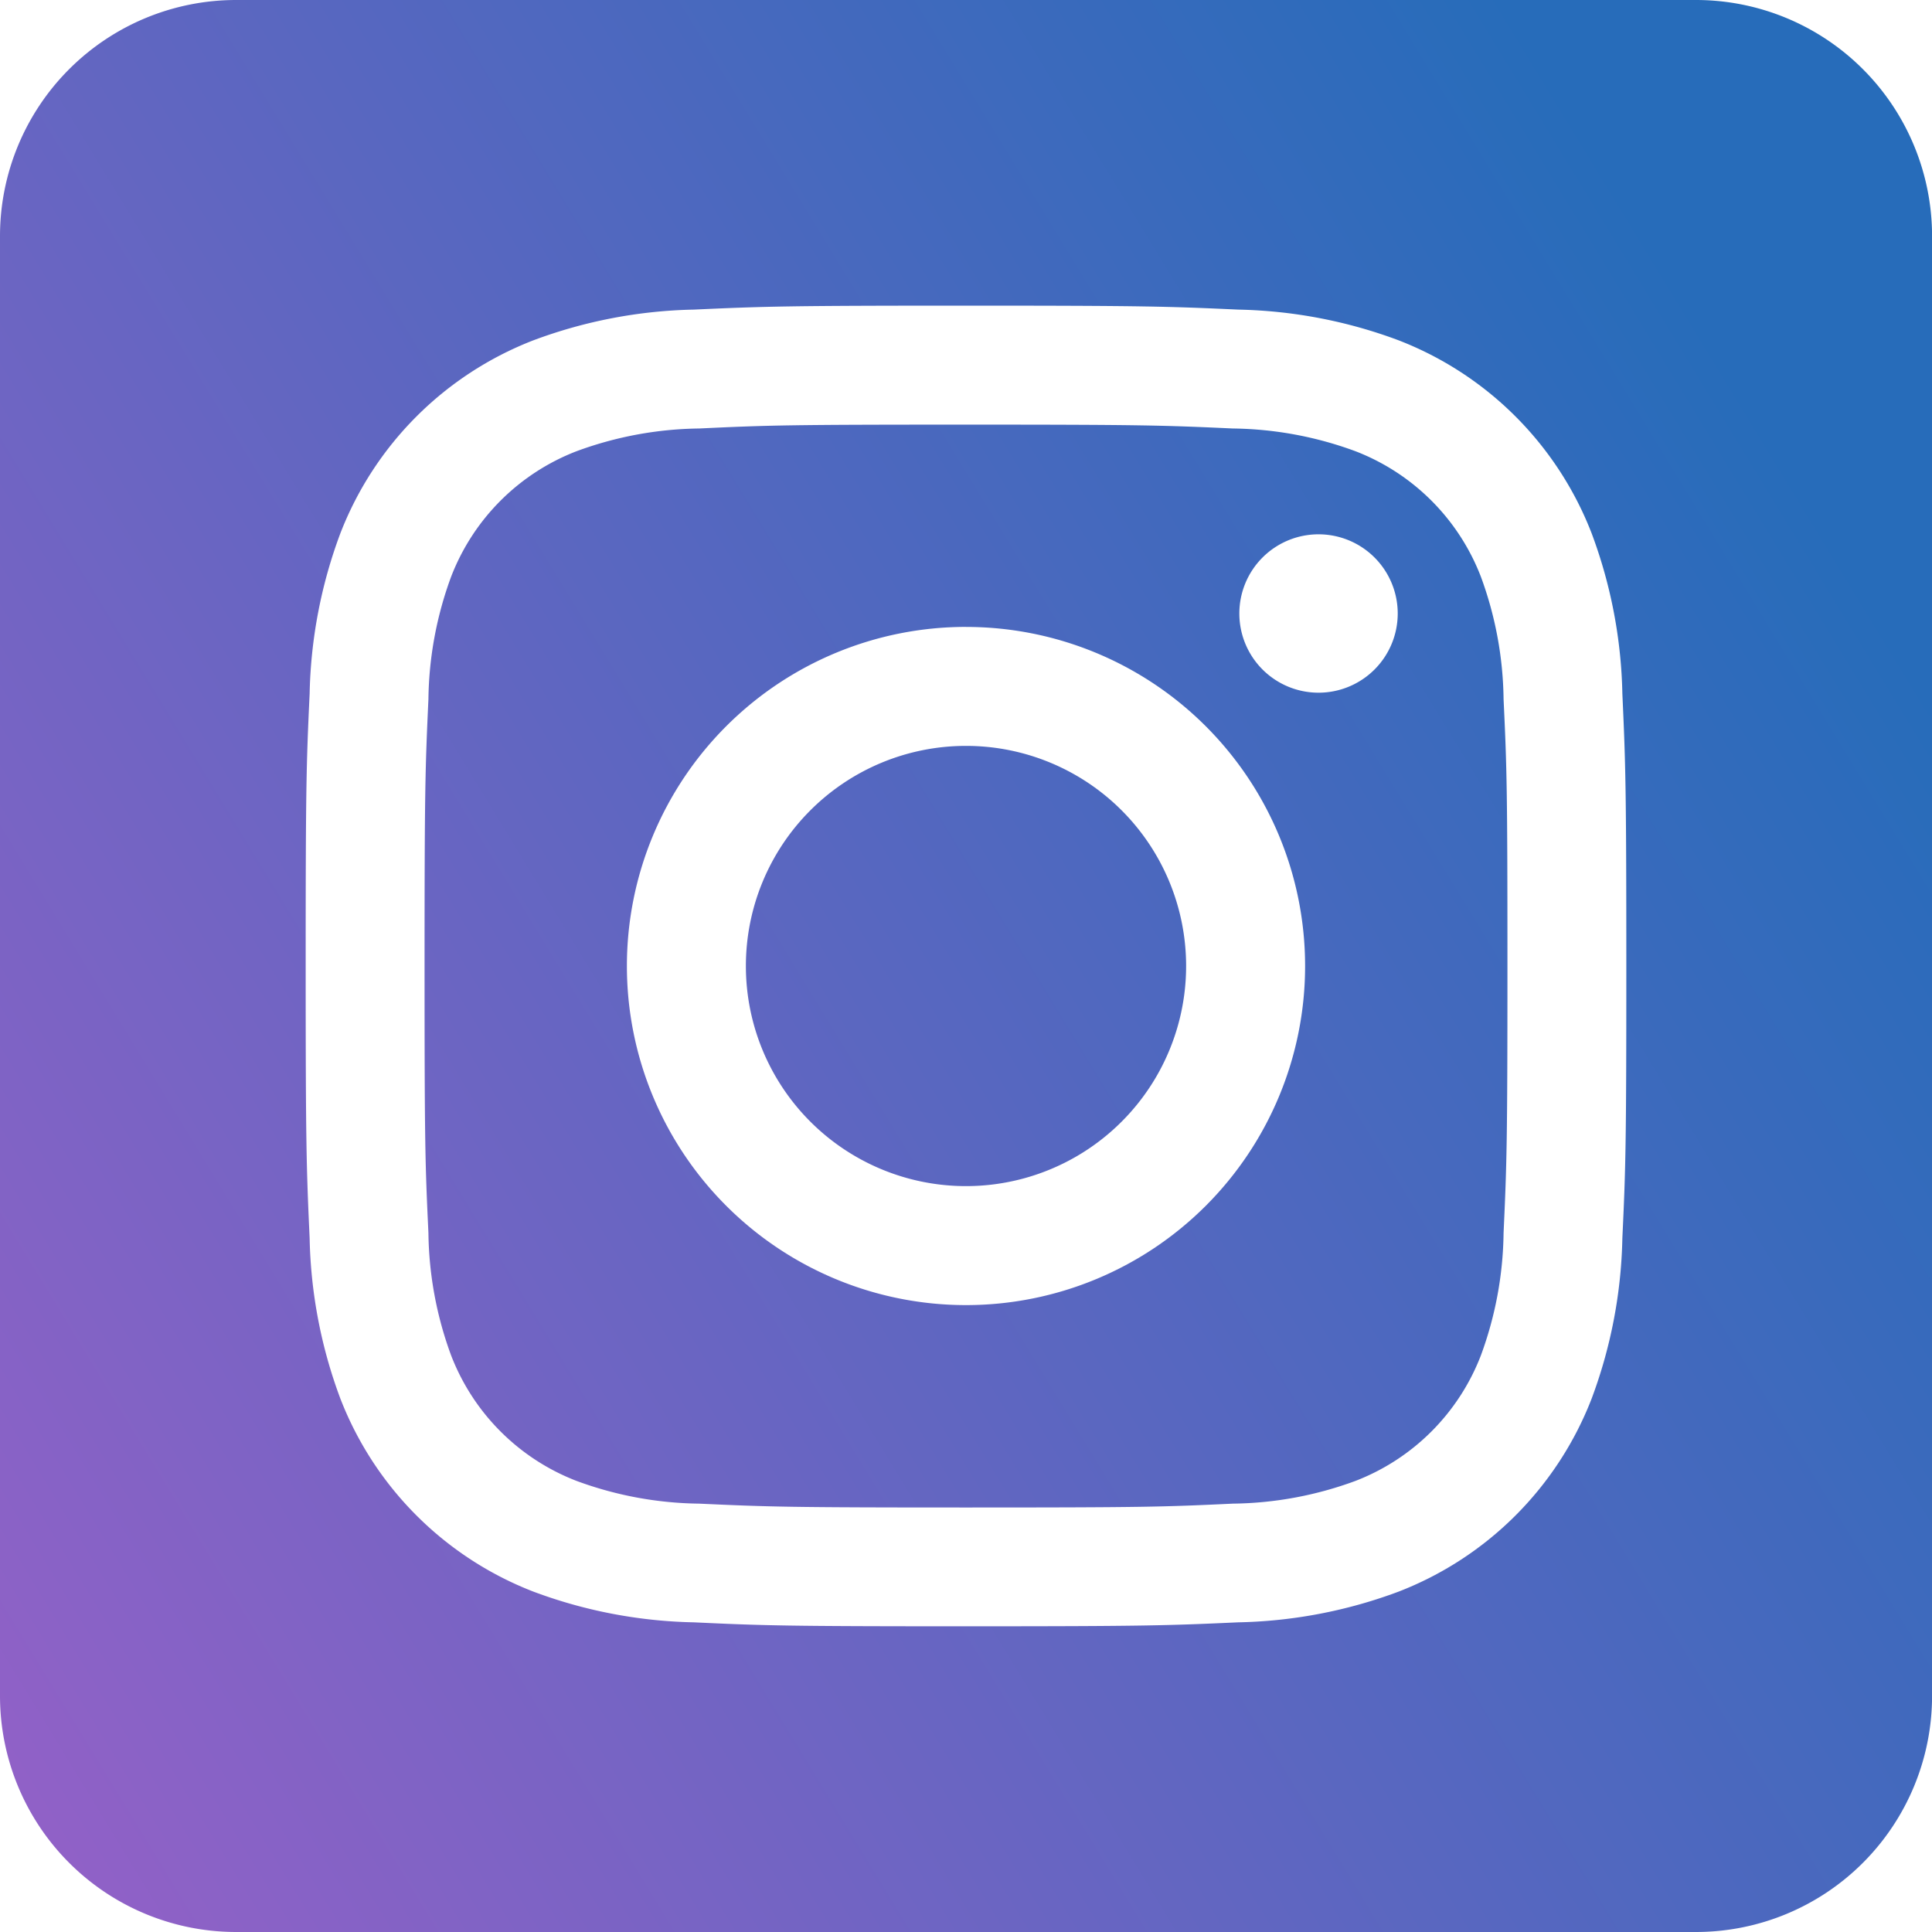
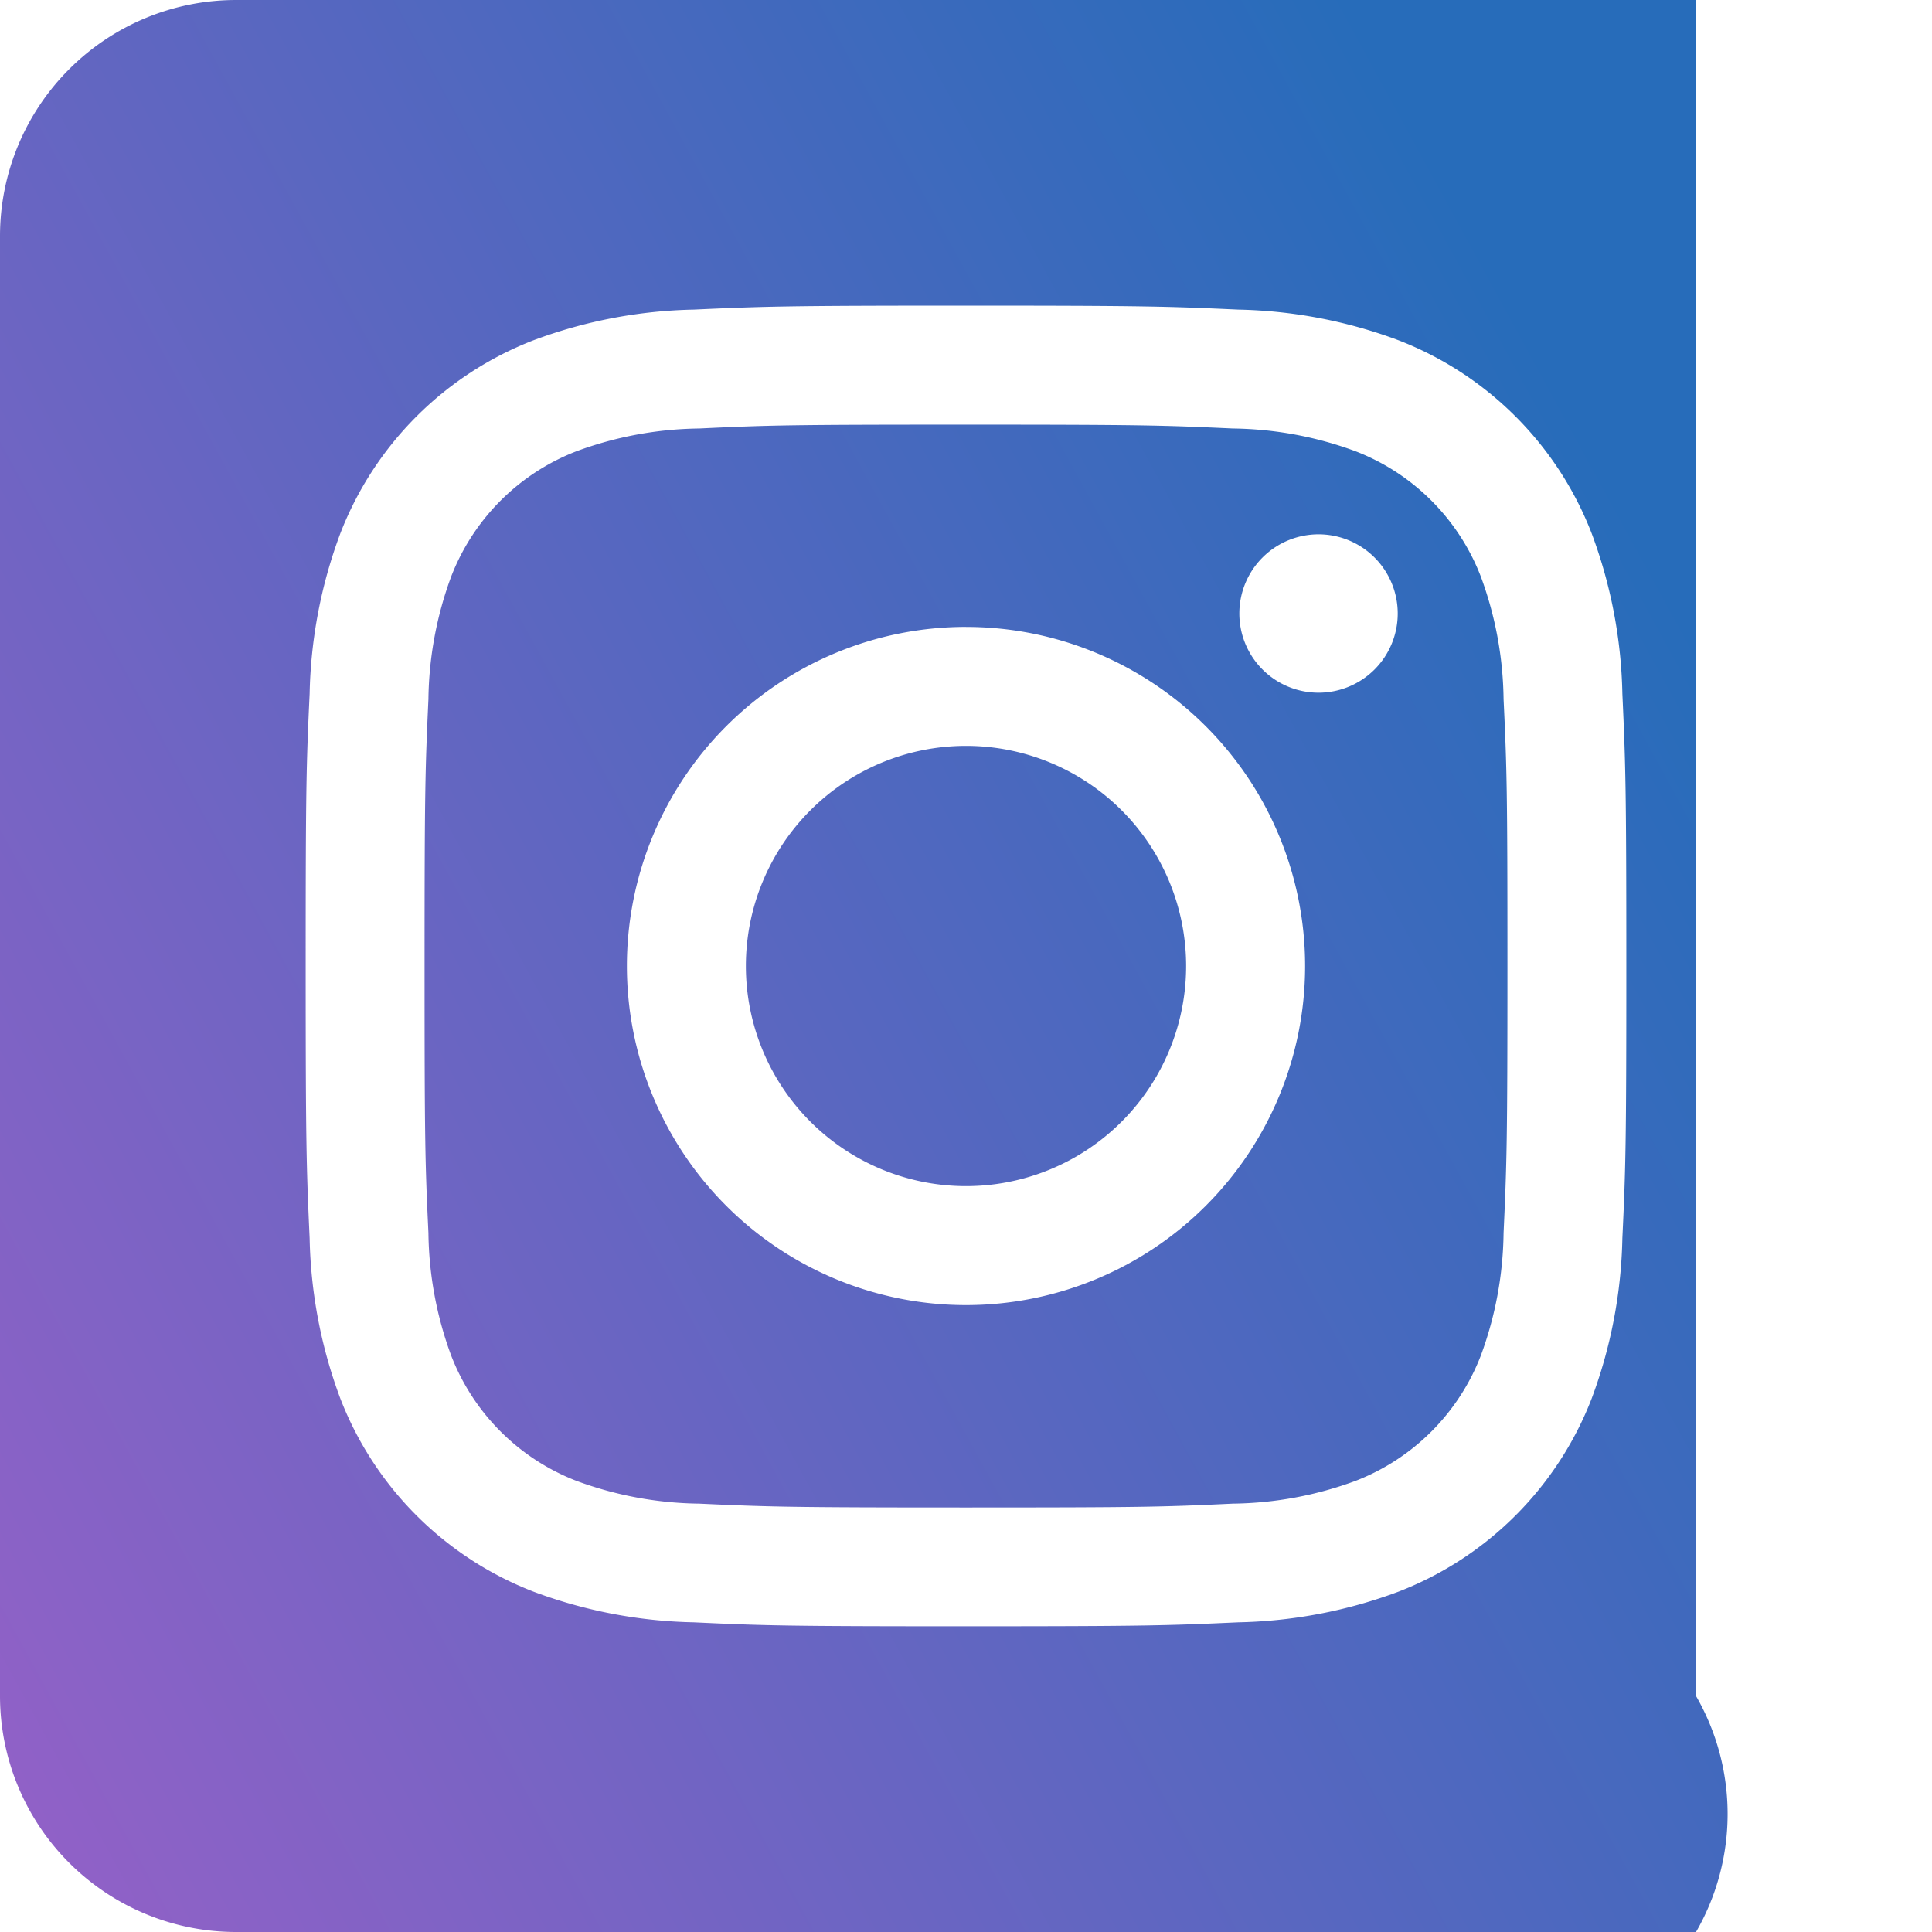
<svg xmlns="http://www.w3.org/2000/svg" id="_5282544_camera_instagram_social_media_social_network_instagram_logo_icon" data-name="5282544_camera_instagram_social media_social network_instagram logo_icon" width="58.552" height="58.552" viewBox="0 0 58.552 58.552">
  <defs>
    <linearGradient id="linear-gradient" x1="-0.298" y1="1.623" x2="1.205" y2="0.707" gradientUnits="objectBoundingBox">
      <stop offset="0" stop-color="#cb5bce" />
      <stop offset="1" stop-color="#276cba" />
    </linearGradient>
  </defs>
-   <path id="_5282544_camera_instagram_social_media_social_network_instagram_logo_icon-2" data-name="5282544_camera_instagram_social media_social network_instagram logo_icon" d="M51.4,0a7.157,7.157,0,0,1,7.154,7.154V51.4A7.157,7.157,0,0,1,51.4,58.552H7.154A7.157,7.157,0,0,1,0,51.4V7.154A7.157,7.157,0,0,1,7.154,0H51.4ZM29.276,9.263c-5.435,0-6.117.023-8.251.12a14.687,14.687,0,0,0-4.858.93,10.233,10.233,0,0,0-5.853,5.853,14.693,14.693,0,0,0-.93,4.858c-.1,2.135-.12,2.816-.12,8.251s.023,6.117.12,8.251a14.693,14.693,0,0,0,.93,4.858,10.234,10.234,0,0,0,5.853,5.853,14.69,14.69,0,0,0,4.858.93c2.135.1,2.816.12,8.251.12s6.117-.023,8.251-.12a14.69,14.69,0,0,0,4.858-.93,10.234,10.234,0,0,0,5.853-5.853,14.69,14.69,0,0,0,.93-4.858c.1-2.135.12-2.816.12-8.251s-.023-6.117-.12-8.251a14.69,14.69,0,0,0-.93-4.858,10.233,10.233,0,0,0-5.853-5.853,14.687,14.687,0,0,0-4.858-.93C35.393,9.286,34.711,9.263,29.276,9.263Zm0,3.606c5.344,0,5.977.02,8.087.117a11.08,11.08,0,0,1,3.716.689,6.628,6.628,0,0,1,3.8,3.8,11.075,11.075,0,0,1,.689,3.716c.1,2.11.117,2.743.117,8.087s-.02,5.977-.117,8.087a11.075,11.075,0,0,1-.689,3.716,6.628,6.628,0,0,1-3.8,3.8,11.075,11.075,0,0,1-3.716.689c-2.11.1-2.743.117-8.087.117s-5.977-.02-8.087-.117a11.075,11.075,0,0,1-3.716-.689,6.628,6.628,0,0,1-3.8-3.8,11.077,11.077,0,0,1-.689-3.716c-.1-2.11-.117-2.743-.117-8.087s.02-5.977.117-8.087a11.077,11.077,0,0,1,.689-3.716,6.628,6.628,0,0,1,3.8-3.8,11.081,11.081,0,0,1,3.716-.689c2.11-.1,2.743-.117,8.087-.117Zm0,6.13A10.277,10.277,0,1,0,39.553,29.276,10.277,10.277,0,0,0,29.276,19Zm0,16.948a6.671,6.671,0,1,1,6.671-6.671A6.671,6.671,0,0,1,29.276,35.947ZM42.36,18.593a2.4,2.4,0,1,1-2.4-2.4,2.4,2.4,0,0,1,2.4,2.4Z" fill-rule="evenodd" fill="url(#linear-gradient)" />
+   <path id="_5282544_camera_instagram_social_media_social_network_instagram_logo_icon-2" data-name="5282544_camera_instagram_social media_social network_instagram logo_icon" d="M51.4,0V51.4A7.157,7.157,0,0,1,51.4,58.552H7.154A7.157,7.157,0,0,1,0,51.4V7.154A7.157,7.157,0,0,1,7.154,0H51.4ZM29.276,9.263c-5.435,0-6.117.023-8.251.12a14.687,14.687,0,0,0-4.858.93,10.233,10.233,0,0,0-5.853,5.853,14.693,14.693,0,0,0-.93,4.858c-.1,2.135-.12,2.816-.12,8.251s.023,6.117.12,8.251a14.693,14.693,0,0,0,.93,4.858,10.234,10.234,0,0,0,5.853,5.853,14.69,14.69,0,0,0,4.858.93c2.135.1,2.816.12,8.251.12s6.117-.023,8.251-.12a14.69,14.69,0,0,0,4.858-.93,10.234,10.234,0,0,0,5.853-5.853,14.69,14.69,0,0,0,.93-4.858c.1-2.135.12-2.816.12-8.251s-.023-6.117-.12-8.251a14.69,14.69,0,0,0-.93-4.858,10.233,10.233,0,0,0-5.853-5.853,14.687,14.687,0,0,0-4.858-.93C35.393,9.286,34.711,9.263,29.276,9.263Zm0,3.606c5.344,0,5.977.02,8.087.117a11.08,11.08,0,0,1,3.716.689,6.628,6.628,0,0,1,3.8,3.8,11.075,11.075,0,0,1,.689,3.716c.1,2.11.117,2.743.117,8.087s-.02,5.977-.117,8.087a11.075,11.075,0,0,1-.689,3.716,6.628,6.628,0,0,1-3.8,3.8,11.075,11.075,0,0,1-3.716.689c-2.11.1-2.743.117-8.087.117s-5.977-.02-8.087-.117a11.075,11.075,0,0,1-3.716-.689,6.628,6.628,0,0,1-3.8-3.8,11.077,11.077,0,0,1-.689-3.716c-.1-2.11-.117-2.743-.117-8.087s.02-5.977.117-8.087a11.077,11.077,0,0,1,.689-3.716,6.628,6.628,0,0,1,3.8-3.8,11.081,11.081,0,0,1,3.716-.689c2.11-.1,2.743-.117,8.087-.117Zm0,6.13A10.277,10.277,0,1,0,39.553,29.276,10.277,10.277,0,0,0,29.276,19Zm0,16.948a6.671,6.671,0,1,1,6.671-6.671A6.671,6.671,0,0,1,29.276,35.947ZM42.36,18.593a2.4,2.4,0,1,1-2.4-2.4,2.4,2.4,0,0,1,2.4,2.4Z" fill-rule="evenodd" fill="url(#linear-gradient)" />
</svg>